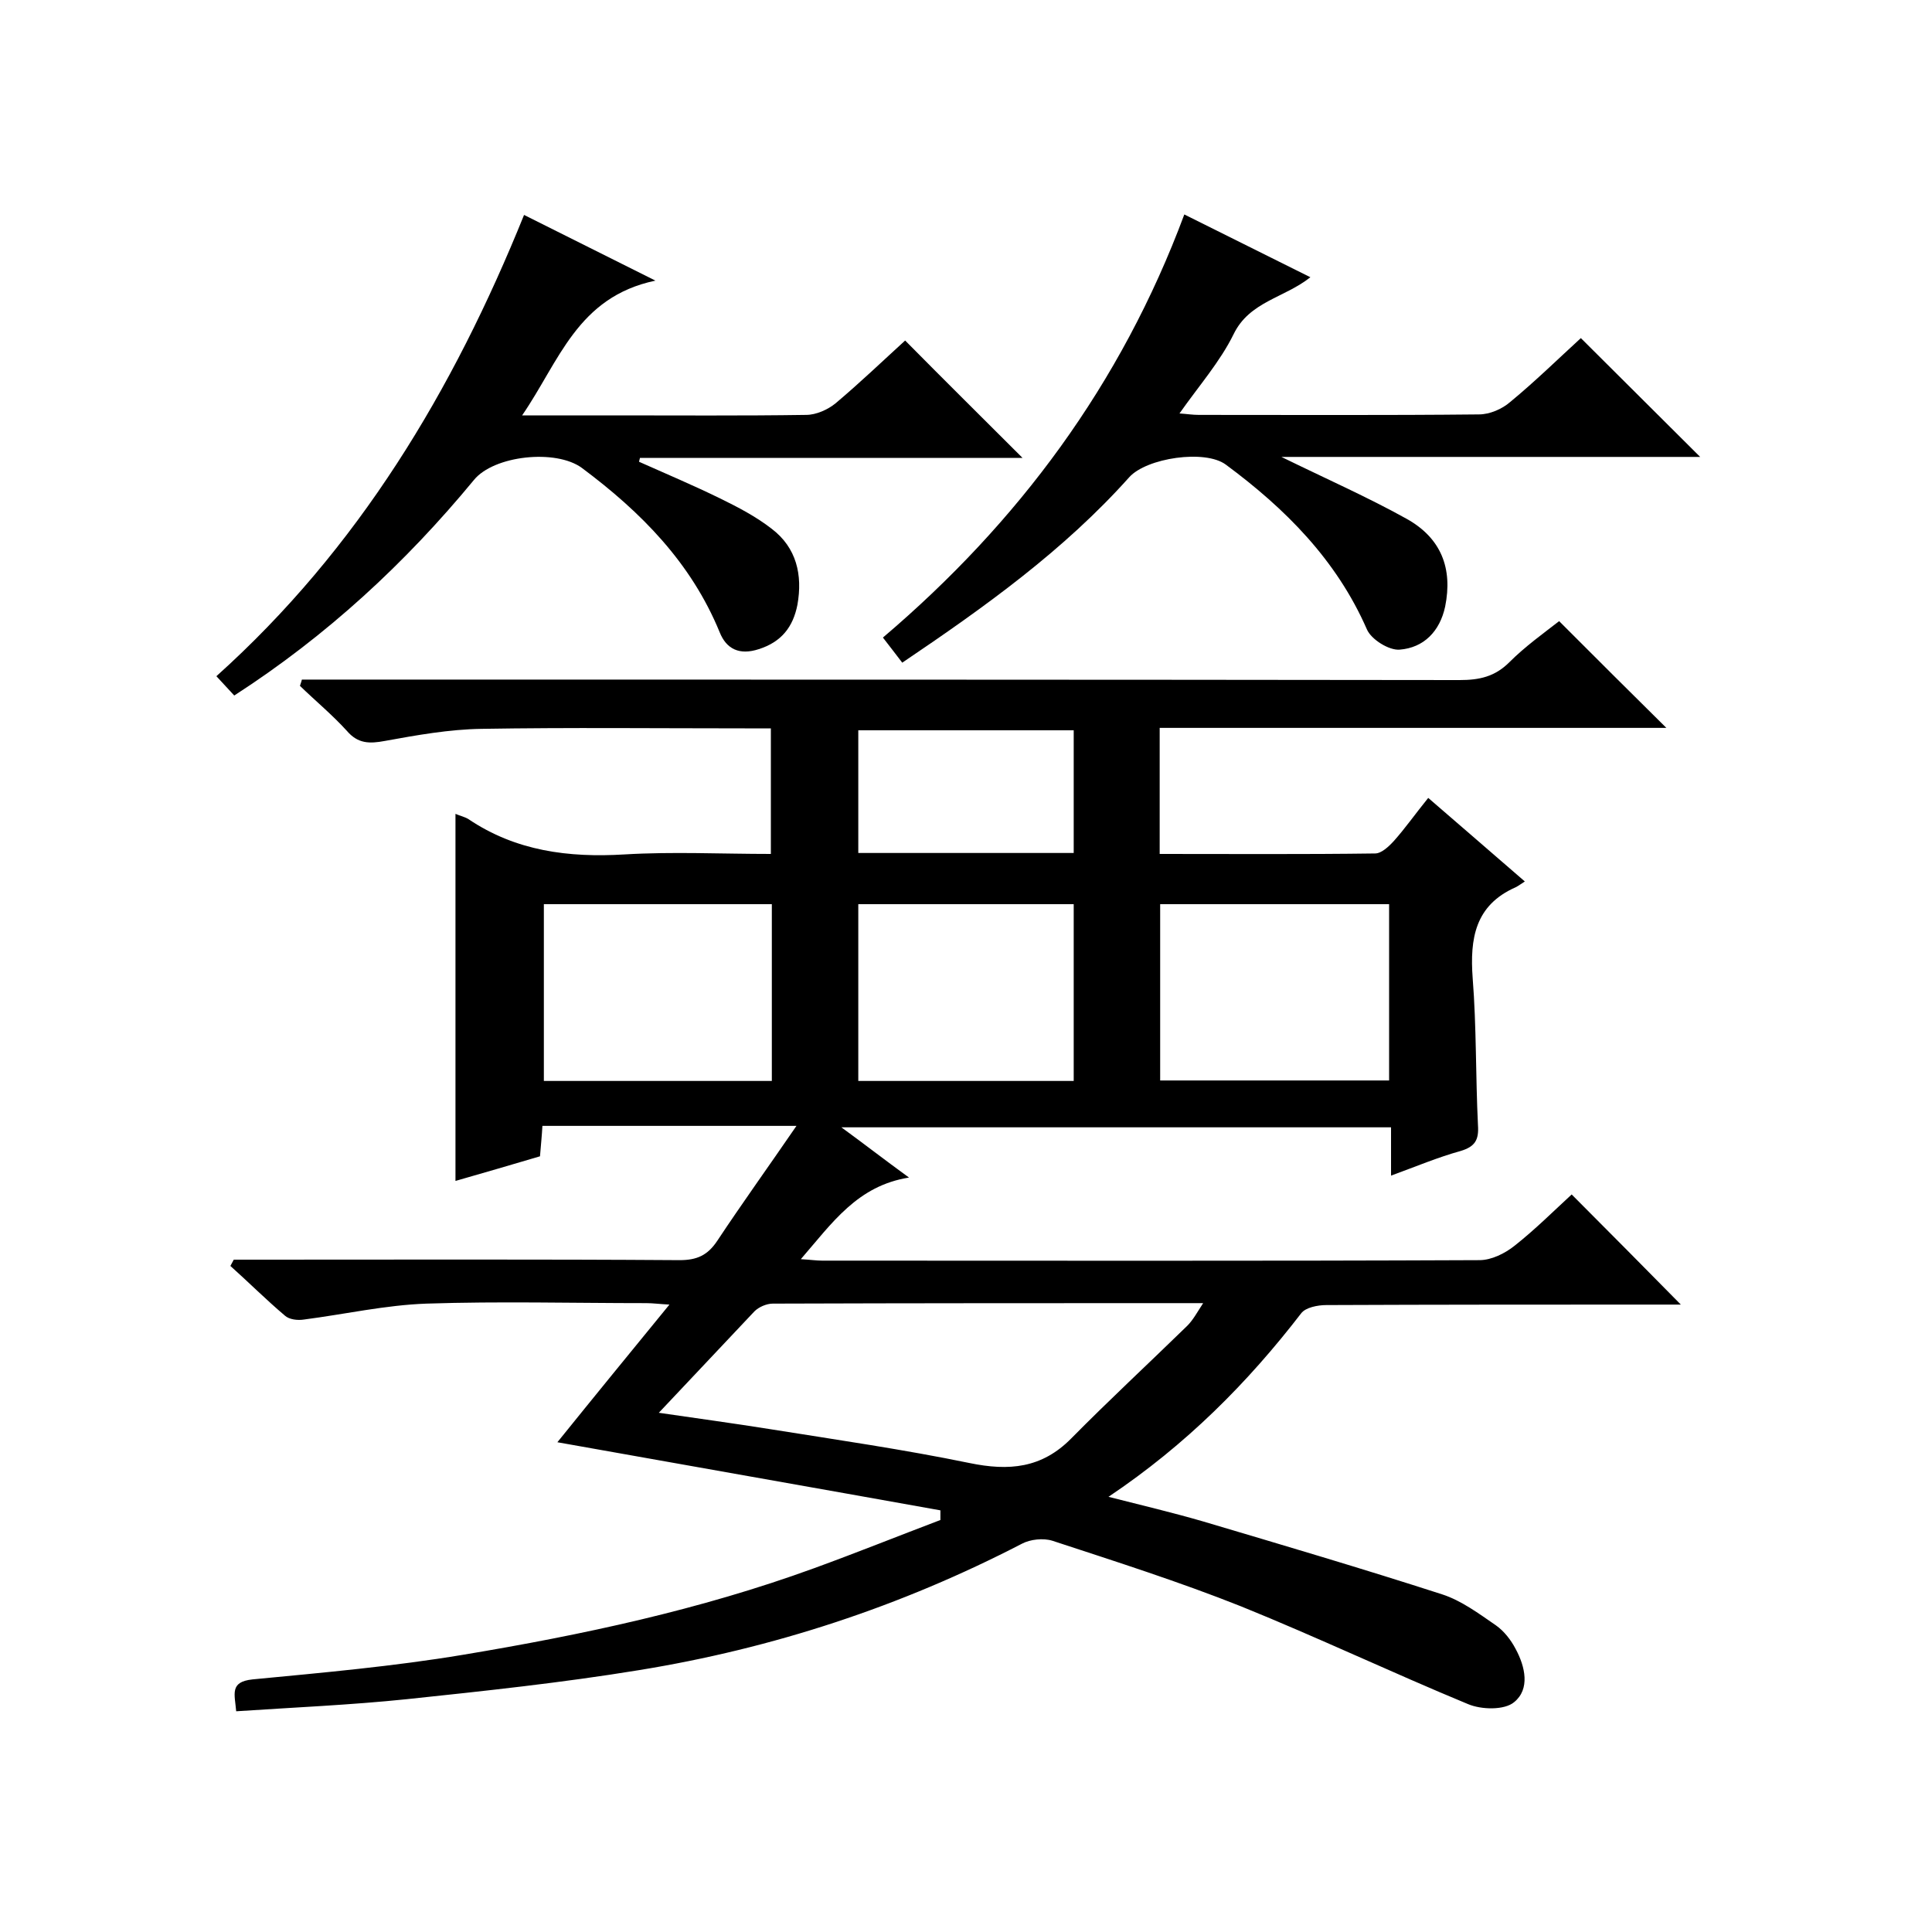
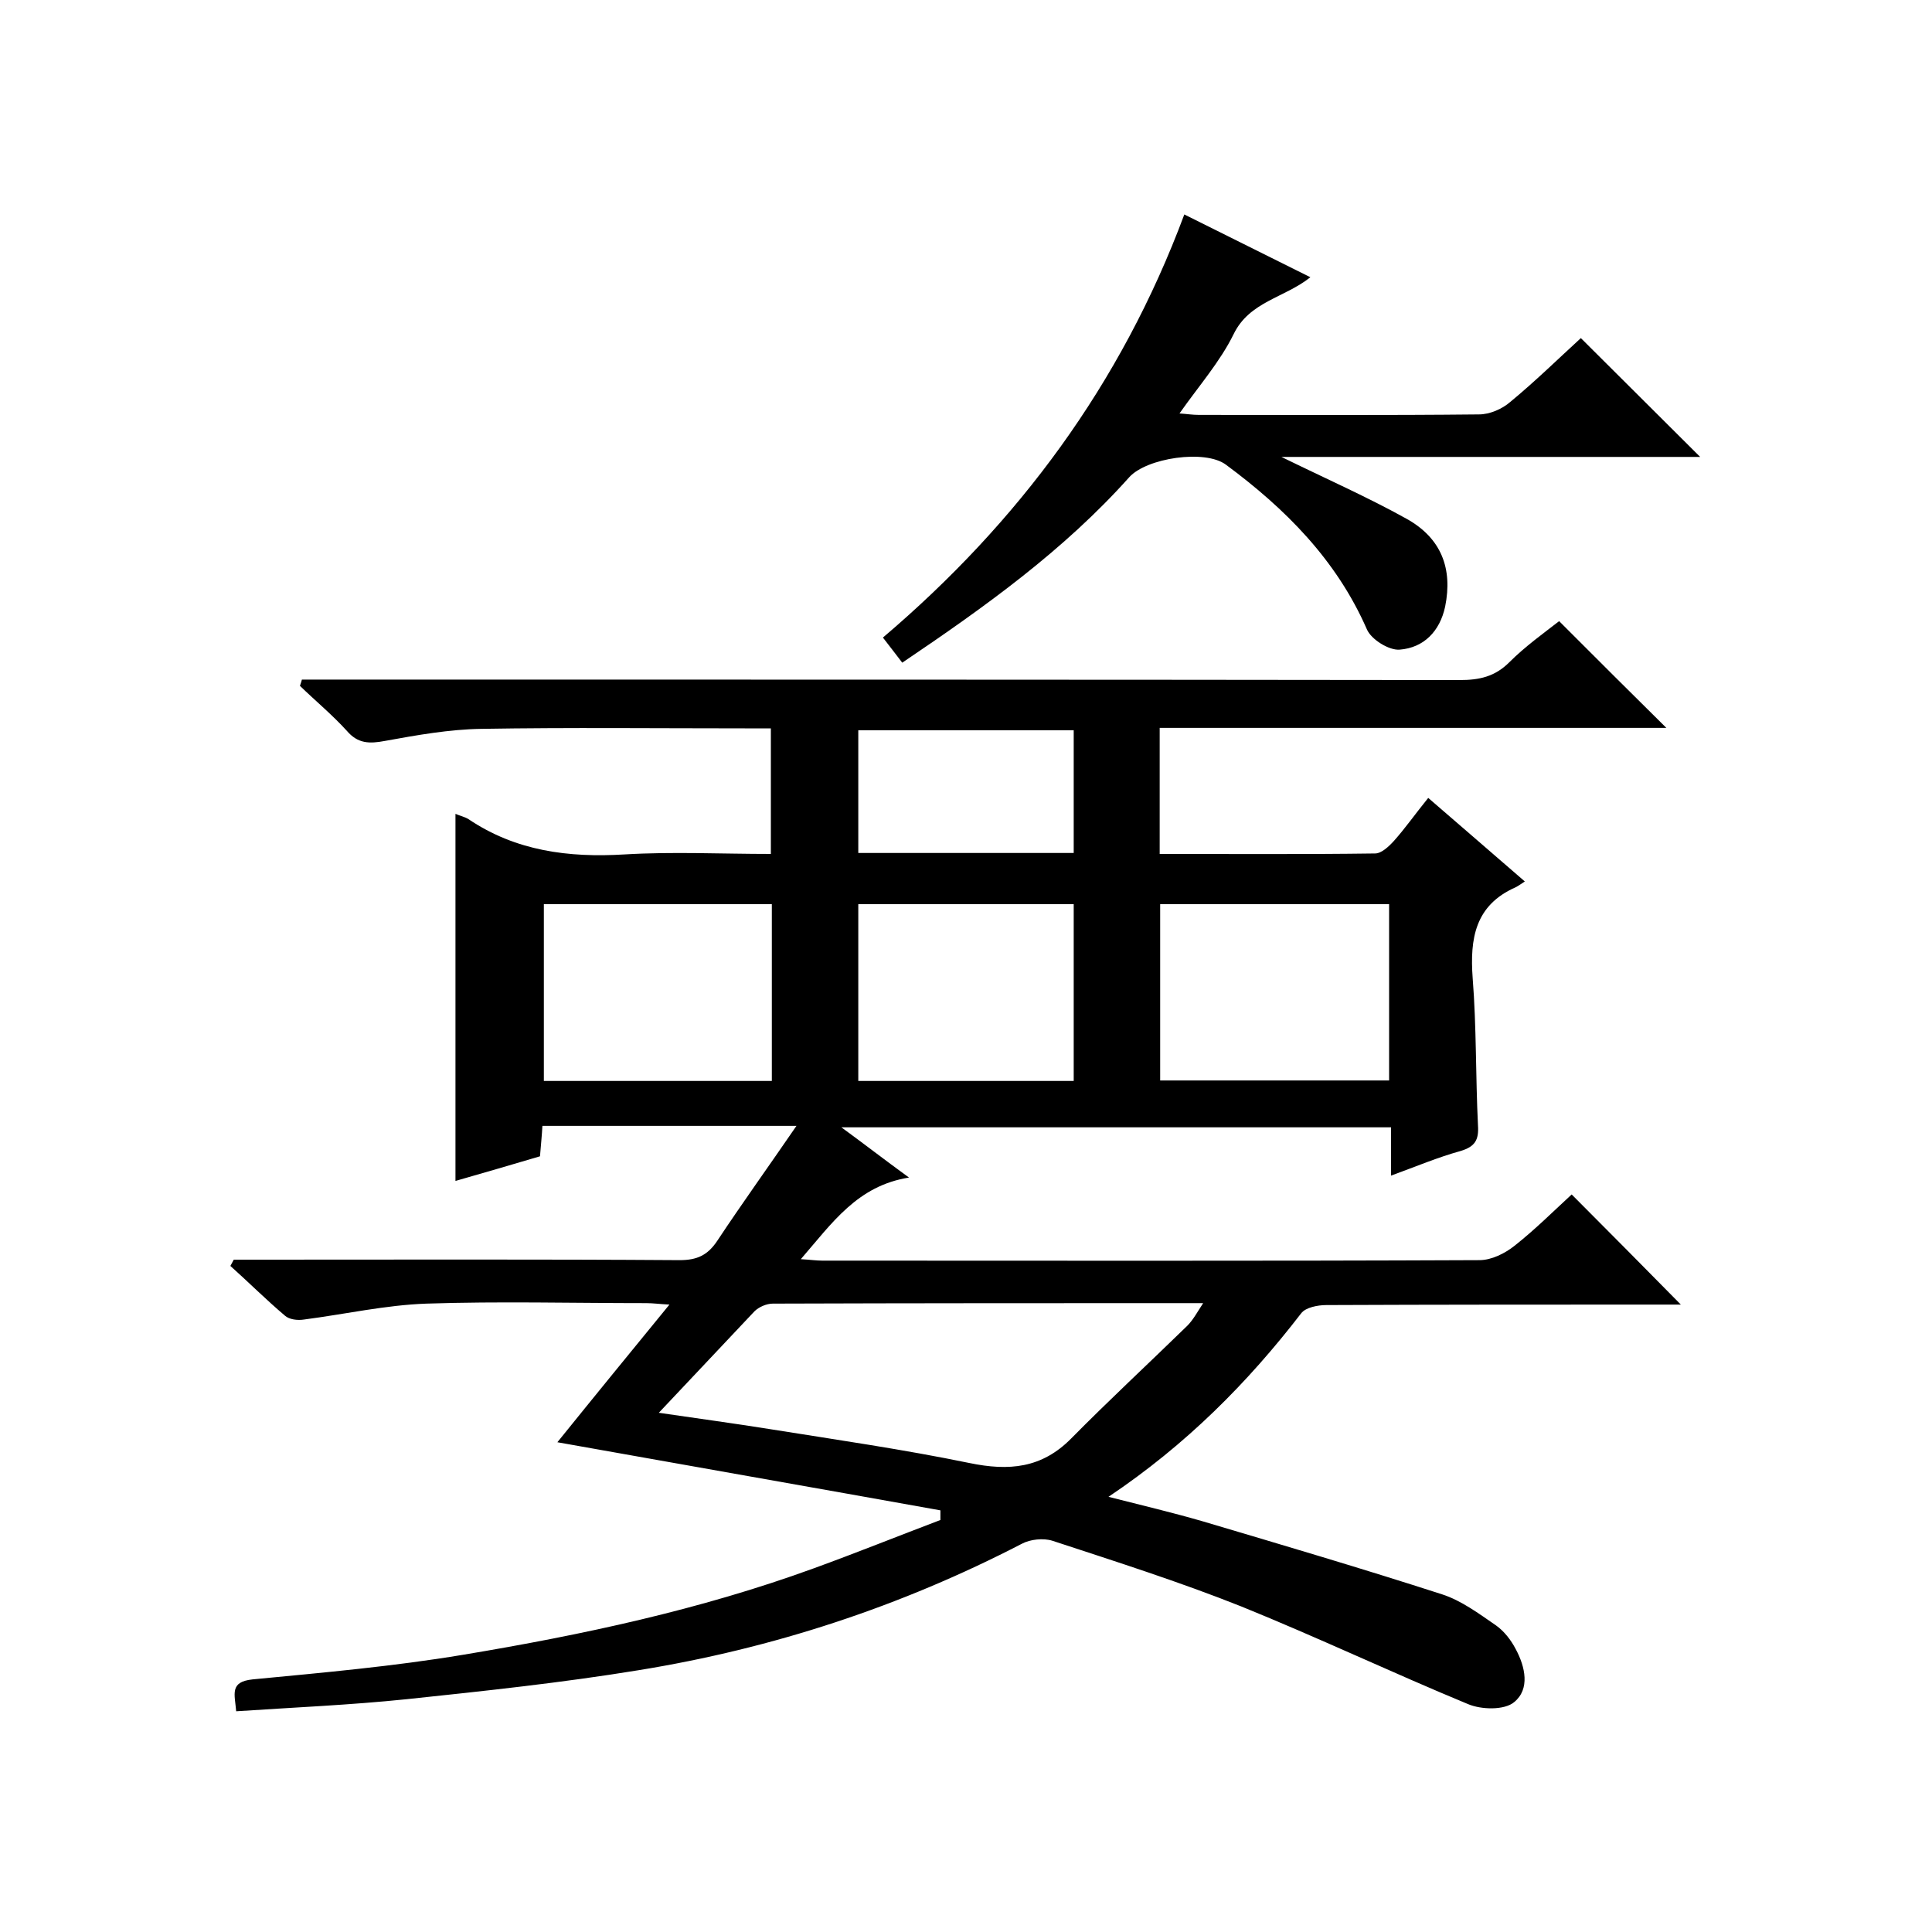
<svg xmlns="http://www.w3.org/2000/svg" enable-background="new 0 0 400 400" viewBox="0 0 400 400">
  <path d="m229.5 309.9c7.1 1.8 13.4 3.3 19.6 5.1 16.5 4.9 33.1 9.8 49.5 15.1 4 1.3 7.6 4 11.1 6.4 1.7 1.2 3.1 3 4.1 4.9 2 3.7 3 8.3-.3 11-2 1.7-6.8 1.6-9.6.4-15.7-6.5-31.1-13.8-46.9-20.2-12.8-5.1-26-9.3-39.1-13.6-1.9-.6-4.6-.3-6.3.6-25.1 13-51.6 21.7-79.4 26.2-15.9 2.6-31.9 4.3-48 6-11.6 1.2-23.3 1.7-35.3 2.5-.3-3.6-1.4-6.1 3.4-6.6 14.6-1.4 29.2-2.7 43.6-5.1 24.6-4.1 49-9.3 72.6-17.9 8.8-3.2 17.5-6.7 26.2-10 0-.7 0-1.3 0-2-26.2-4.7-52.4-9.3-79.3-14.1 7.5-9.3 15.1-18.6 23.2-28.5-2-.1-3.4-.3-4.8-.3-15.2 0-30.4-.4-45.5.1-8.5.3-16.9 2.2-25.4 3.3-1.3.2-3 0-3.9-.8-3.9-3.3-7.5-6.9-11.3-10.3.2-.4.5-.9.7-1.3h5.3c29 0 58-.1 87 .1 3.6 0 5.8-1 7.8-4 5.1-7.7 10.5-15.2 16.4-23.8-18.4 0-35.3 0-52.6 0-.1 1.9-.3 3.8-.5 6.3-5.7 1.7-11.6 3.4-17.5 5.1 0-25.4 0-50.6 0-76 .9.4 1.9.6 2.7 1.1 9.8 6.6 20.7 8 32.3 7.3 10-.6 20-.1 30.3-.1 0-8.7 0-17 0-26-1.8 0-3.6 0-5.4 0-18.2 0-36.4-.2-54.5.1-6.7.1-13.4 1.3-20 2.5-3.2.6-5.6.6-7.9-2.1-3-3.3-6.5-6.2-9.7-9.3.1-.4.3-.8.4-1.3h5.6c78 0 156.1 0 234.1.1 4.1 0 7.3-.7 10.3-3.7 3.3-3.3 7.1-6 10.3-8.5 7.4 7.4 14.7 14.7 22.2 22.1-34.7 0-69.6 0-104.9 0v26.1c15 0 29.8.1 44.6-.1 1.3 0 2.8-1.4 3.9-2.6 2.4-2.7 4.5-5.7 7.1-8.9 6.7 5.8 13.1 11.3 20 17.3-.8.5-1.3.9-1.9 1.2-8.4 3.7-9.5 10.6-8.9 18.8.8 10.1.6 20.3 1.1 30.5.2 3-.6 4.4-3.6 5.3-4.7 1.3-9.2 3.2-14.4 5.1 0-3.7 0-6.7 0-10-37.9 0-75.4 0-113.8 0 4.8 3.5 8.9 6.7 14 10.4-10.7 1.7-15.9 9.4-22.4 16.9 1.9.1 3.2.3 4.4.3 45.4 0 90.7.1 136.1-.1 2.5 0 5.3-1.4 7.3-3 4.3-3.4 8.2-7.3 11.8-10.6 7.7 7.7 15.1 15.2 22.6 22.8-.9 0-2.6 0-4.4 0-23 0-46 0-69 .1-1.8 0-4.3.5-5.2 1.7-11.1 14.4-23.8 27.2-39.9 38zm-93.1-17.4c8.2 1.2 15.6 2.2 23.1 3.4 13.8 2.2 27.6 4.2 41.2 7 8.2 1.7 15 1.1 21.1-5.1 7.8-7.9 16-15.5 24-23.3 1.2-1.2 2-2.7 3.3-4.7-30.4 0-59.8 0-89.1.1-1.3 0-2.9.7-3.8 1.6-6.5 6.9-12.9 13.7-19.8 21zm23.4-68.7c0-12.5 0-24.6 0-36.6-16 0-31.6 0-47.2 0v36.6zm80.4-.1h47.4c0-12.3 0-24.4 0-36.5-15.9 0-31.5 0-47.4 0zm-62.5.1h44.6c0-12.2 0-24.3 0-36.6-14.9 0-29.7 0-44.6 0zm44.6-72.6c-15 0-29.7 0-44.6 0v25.4h44.6c0-8.7 0-16.9 0-25.4z" />
-   <path d="m48.5 144c-1.3-1.4-2.4-2.6-3.7-4 29.4-26.4 49-59.1 63.7-95.5 8.8 4.4 17.2 8.6 27.2 13.6-16.2 3.4-19.9 16.7-27.6 27.9h18.8c13.3 0 26.7.1 40-.1 2.1 0 4.5-1.1 6.1-2.4 5.1-4.3 9.9-8.9 14.4-13 8.2 8.3 16.3 16.3 24.3 24.3-26.1 0-52.7 0-79.2 0-.1.3-.1.5-.2.8 5.6 2.5 11.3 4.9 16.8 7.6 3.7 1.8 7.5 3.8 10.7 6.3 5.1 3.9 6.4 9.5 5.3 15.7-.9 4.6-3.3 7.7-8 9.2-4 1.3-6.7 0-8.1-3.5-5.9-14.4-16.3-24.9-28.5-34-5.4-4-18.3-2.6-22.4 2.5-14.2 17.2-30.4 32.2-49.6 44.6z" />
  <path d="m186.8 137.2c-1.4-1.8-2.5-3.3-4-5.2 28-23.8 49.3-52.4 62.4-87.6 8.8 4.4 17.3 8.6 26.1 13-5.4 4.3-12.6 5-15.9 11.8-2.8 5.7-7.2 10.7-11.2 16.4 1.5.1 2.7.3 4 .3 19.3 0 38.7.1 58-.1 2.2 0 4.8-1.1 6.5-2.6 5.1-4.2 9.9-8.9 14.6-13.2 8.2 8.2 16.3 16.2 24.7 24.6-28.7 0-57.1 0-86.7 0 9.4 4.6 17.8 8.3 25.9 12.8 7.2 4 9.6 10.3 8 18.2-1.1 5.1-4.4 8.5-9.4 8.9-2.2.2-5.9-2.1-6.8-4.2-6.3-14.4-16.9-25-29.2-34.1-4.3-3.2-16.4-1.4-20 2.6-13.5 15.1-29.8 26.8-47 38.4z" />
</svg>